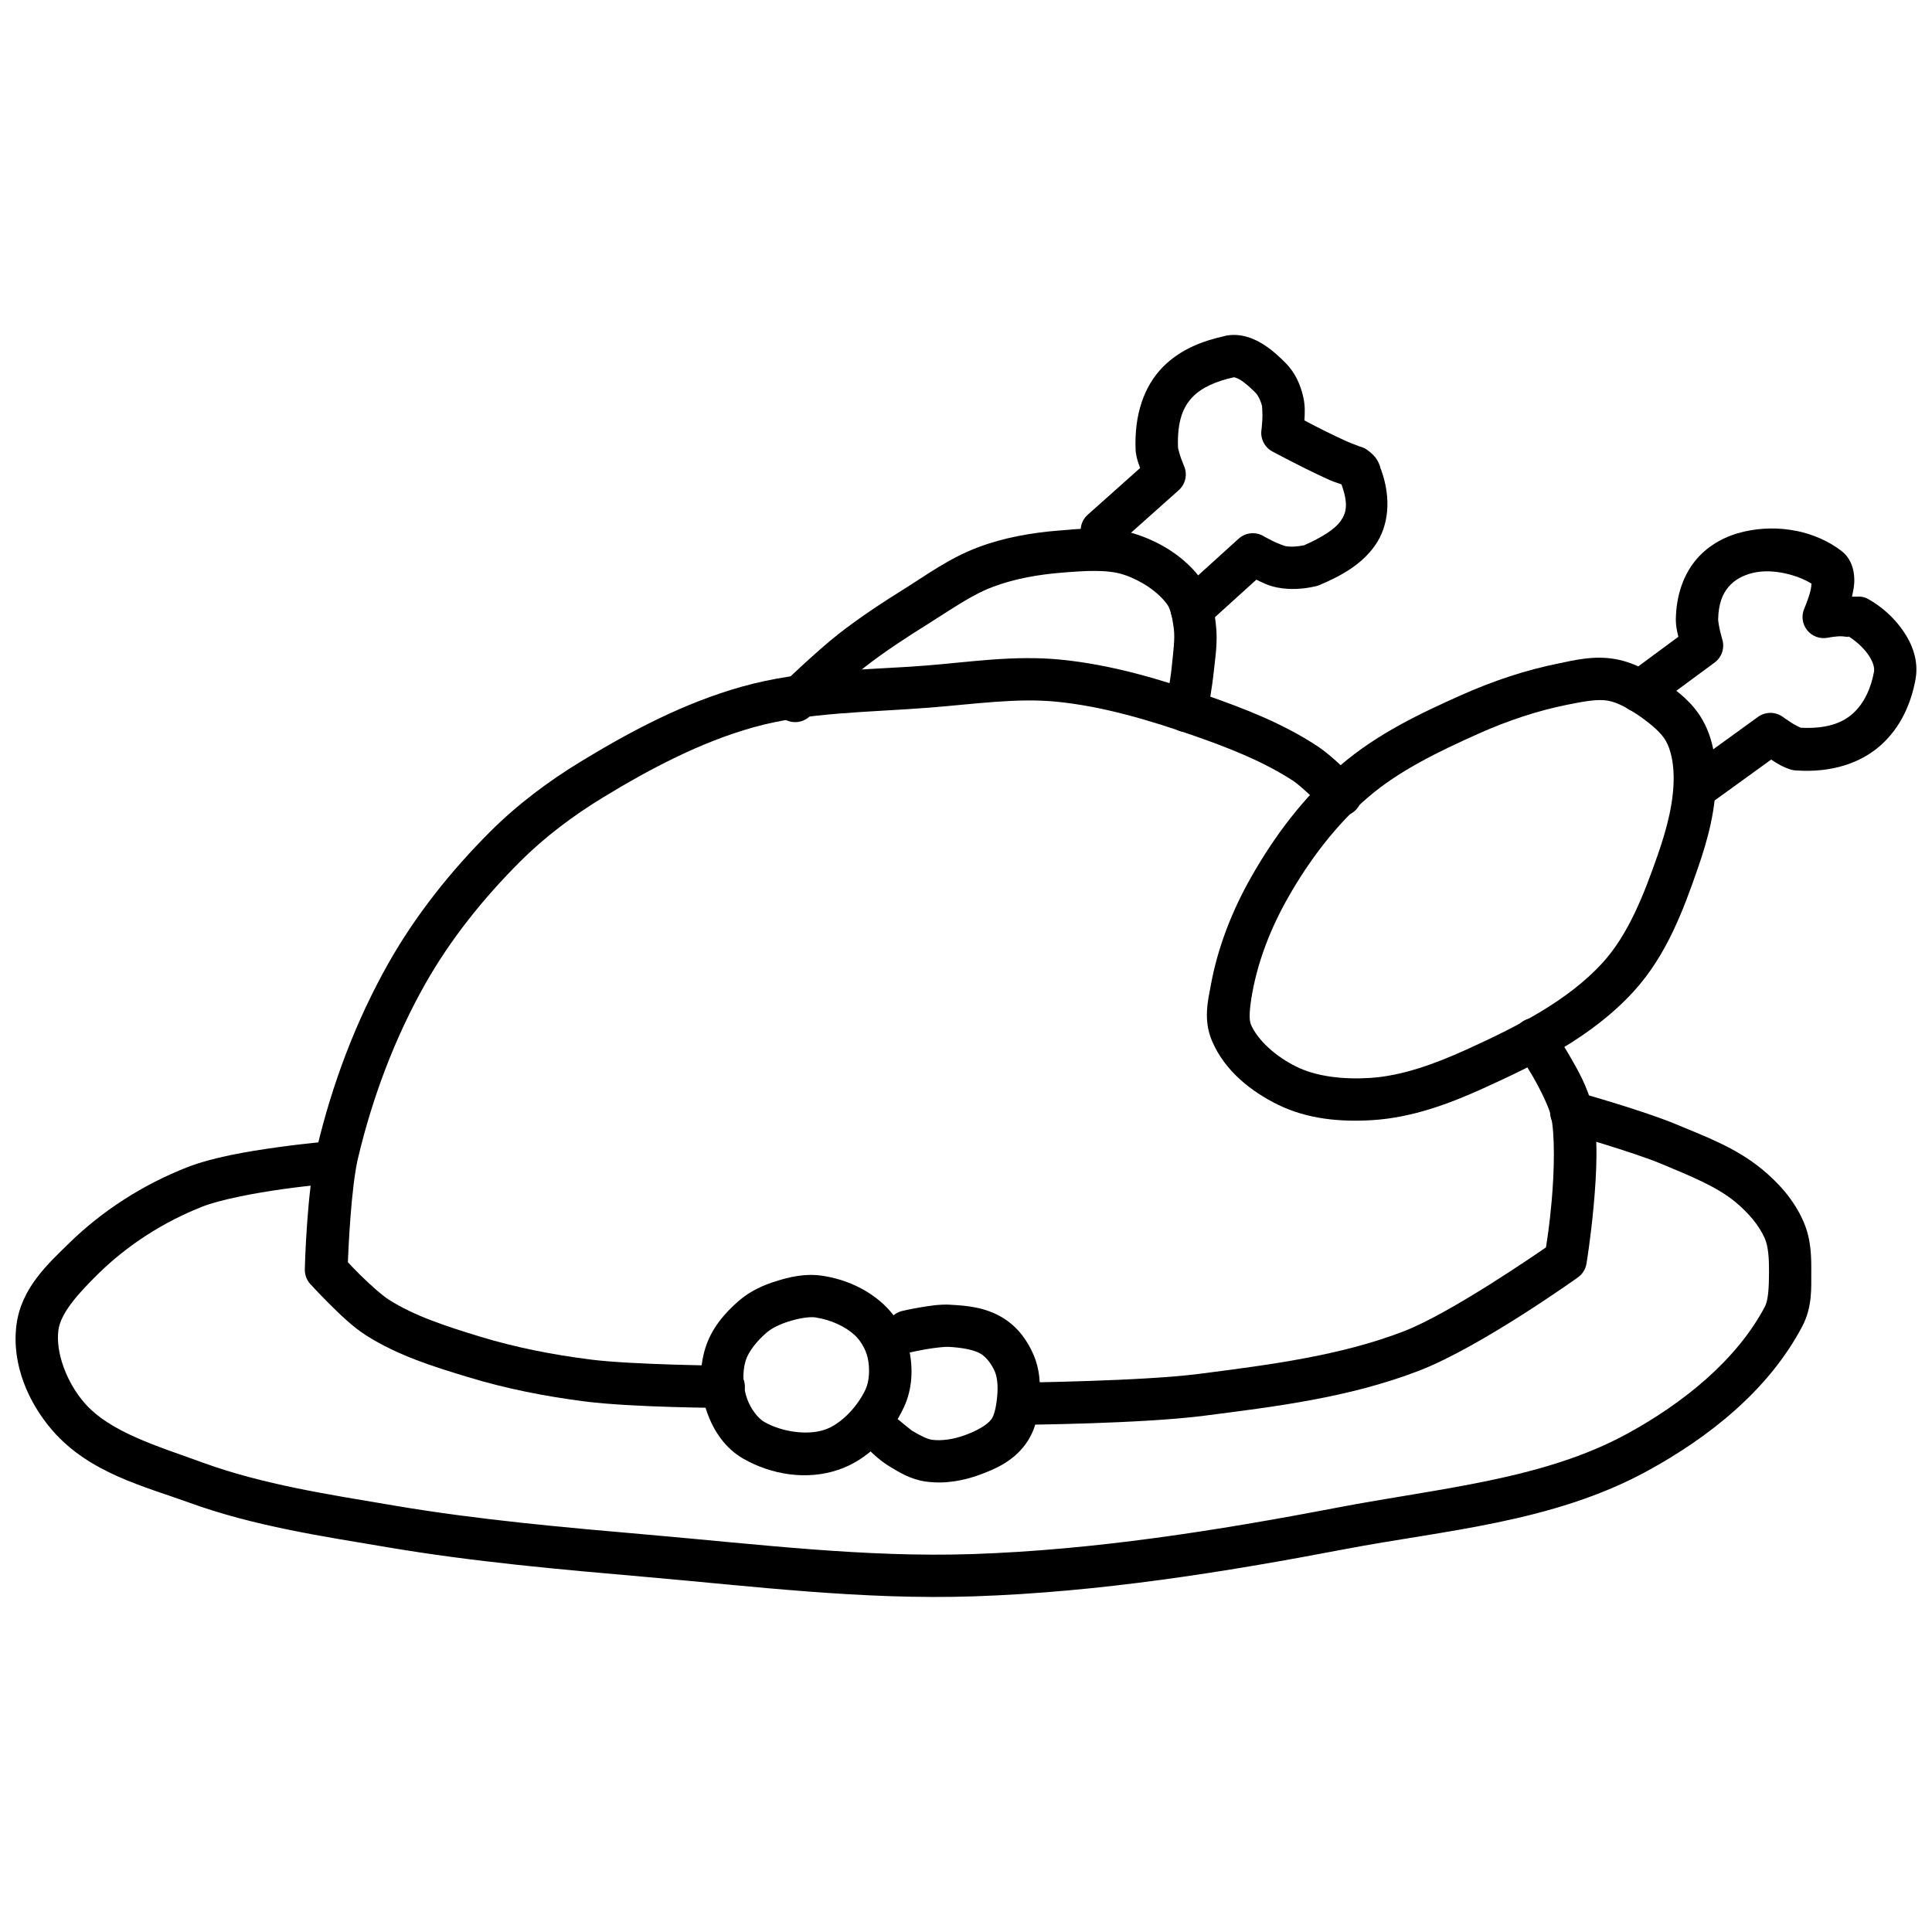
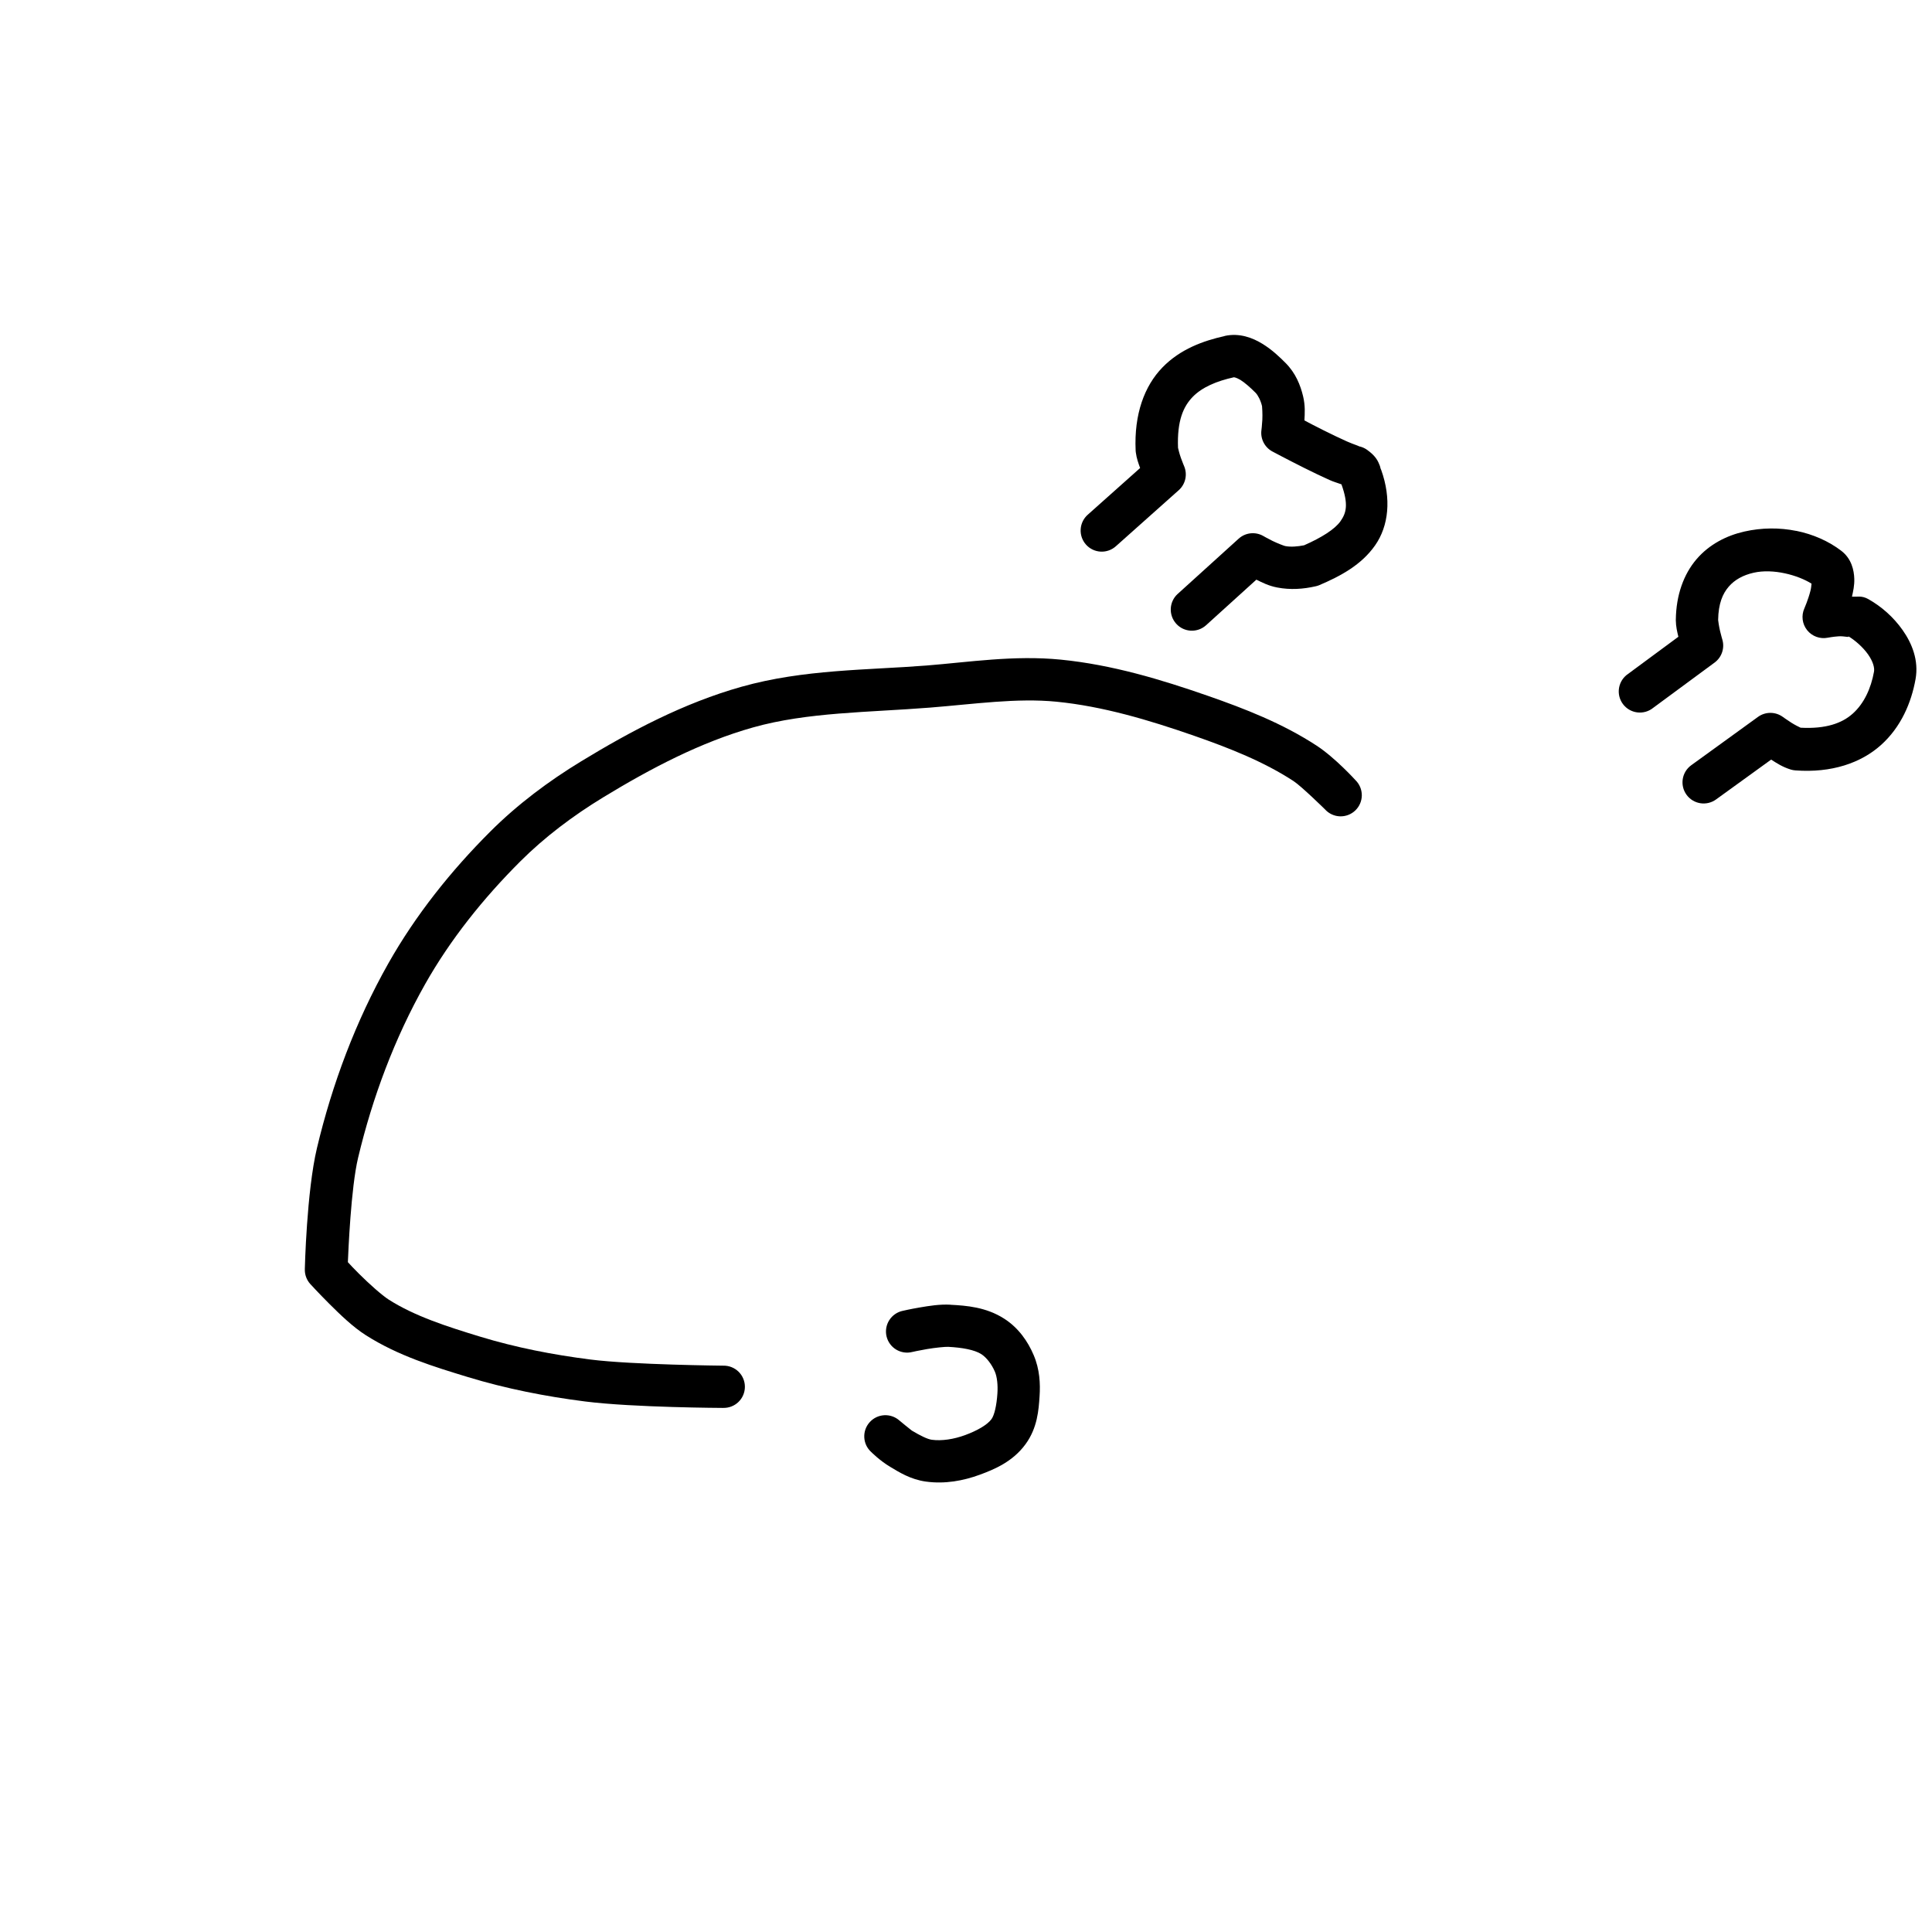
<svg xmlns="http://www.w3.org/2000/svg" width="800px" height="800px" version="1.1" viewBox="144 144 512 512">
  <defs>
    <clipPath id="b">
      <path d="m572 284h79.902v73h-79.902z" />
    </clipPath>
    <clipPath id="a">
      <path d="m148.09 433h476.91v135h-476.91z" />
    </clipPath>
  </defs>
-   <path d="m550.49 413.77c-2.074 0.035-3.961 1.219-4.898 3.07-0.934 1.852-0.77 4.07 0.43 5.766 0 0 1.969 2.856 4.121 6.539s4.394 8.426 4.859 10.496c1.125 5.043 0.918 14.824 0.184 22.879-0.605 6.68-1.227 10.336-1.496 12.055-2.434 1.672-25.246 17.426-37.66 22.223-16.832 6.5-35.617 8.898-54.469 11.316-14.762 1.891-46.555 2.277-46.555 2.277v-0.004c-1.508-0.02-2.961 0.57-4.027 1.637-1.066 1.062-1.66 2.516-1.645 4.023 0.02 1.508 0.641 2.945 1.734 3.988 1.09 1.039 2.555 1.598 4.062 1.543 0 0 31.352-0.262 47.848-2.379 18.82-2.414 38.531-4.781 57.094-11.953 16.461-6.359 42.047-24.703 42.047-24.703l-0.004 0.004c1.23-0.855 2.062-2.172 2.316-3.648 0 0 1.133-6.852 1.906-15.355 0.773-8.504 1.34-18.5-0.41-26.344-1.086-4.867-3.75-9.621-6.129-13.691-2.379-4.07-4.551-7.238-4.551-7.238-1.055-1.59-2.848-2.531-4.758-2.5z" fill-rule="evenodd" />
  <path d="m395.9 489.76c-2.894-0.156-5.719 0.316-8.18 0.734-2.465 0.418-4.449 0.883-4.449 0.883v-0.004c-1.48 0.305-2.773 1.191-3.59 2.461-0.816 1.27-1.086 2.816-0.746 4.289 0.34 1.469 1.262 2.742 2.551 3.523 1.293 0.785 2.844 1.012 4.309 0.633 0 0 1.691-0.387 3.832-0.754 2.141-0.367 4.863-0.641 5.68-0.598 3.695 0.199 6.934 0.766 8.773 1.949 1.297 0.828 2.727 2.641 3.566 4.613 0.59 1.383 0.828 3.516 0.676 5.801-0.207 3.141-0.789 5.727-1.578 6.809-1.098 1.5-3.777 3.043-6.992 4.223-2.973 1.09-6.176 1.59-8.816 1.23-1.152-0.156-2.996-1.066-5.269-2.418l0.004-0.008h-0.02c-0.246-0.148-3.258-2.644-3.258-2.644h-0.004c-2.297-2.07-5.84-1.887-7.91 0.41-2.074 2.297-1.891 5.84 0.41 7.914 0 0 2.254 2.277 5.043 3.938 2.32 1.379 5.324 3.32 9.449 3.894h0.02c5.031 0.691 9.902-0.23 14.207-1.805 3.91-1.434 8.777-3.461 12.176-8.117 3.164-4.336 3.473-9.098 3.711-12.668 0.223-3.328 0.055-7.141-1.559-10.926-1.547-3.637-4-7.211-7.809-9.656-4.812-3.086-10.027-3.469-14.207-3.688h-0.02z" fill-rule="evenodd" />
-   <path d="m362.07 482.11c-4.691-0.734-8.918 0.324-12.402 1.414-3.281 1.02-6.824 2.551-9.922 5.246-3.586 3.121-7.269 7.219-8.918 12.773-1.684 5.676-1.297 11.723 0.676 17.098 1.68 4.57 4.648 9.199 9.594 11.992 7.332 4.144 16.582 5.734 25.031 2.891 8.141-2.742 14.02-9.402 17.363-16.48 2.43-5.144 2.484-10.738 1.375-15.684-1.016-4.523-3.387-8.66-6.828-11.809-4.527-4.144-10.242-6.551-15.969-7.441zm-1.723 11.07c3.734 0.578 7.562 2.266 10.129 4.613h-0.004c1.602 1.469 2.977 3.824 3.465 6.008 0.656 2.93 0.438 6.309-0.574 8.445-2.242 4.746-6.637 9.238-10.805 10.641-4.609 1.551-11.293 0.609-15.969-2.031-1.699-0.957-3.602-3.449-4.57-6.09-1.145-3.121-1.34-7.062-0.449-10.066 0.719-2.426 2.871-5.184 5.535-7.504 1.398-1.215 3.516-2.25 5.902-2.992 2.848-0.883 5.484-1.336 7.34-1.051z" fill-rule="evenodd" />
  <path d="m425.11 318.81c-12.414-1.227-24.344 0.672-35.566 1.559-15.68 1.238-32.504 0.977-48.996 5.617-15.348 4.316-29.41 11.785-42.516 19.762-8.621 5.246-16.867 11.402-24.109 18.633-10.371 10.359-19.738 22.059-27.02 34.953-8.637 15.297-14.871 31.953-18.902 48.895-2.754 11.57-3.219 32.102-3.219 32.102h0.004c-0.051 1.449 0.465 2.859 1.434 3.938 0 0 2.203 2.418 5.062 5.269 2.863 2.852 6.234 6.121 9.695 8.324 8.594 5.473 18.113 8.355 26.938 11.051 10.219 3.117 20.715 5.172 31.199 6.5 12.746 1.609 36.512 1.703 36.512 1.703l0.004-0.008c1.508 0.047 2.973-0.516 4.059-1.562 1.09-1.047 1.707-2.492 1.715-4 0.008-1.512-0.594-2.961-1.668-4.019-1.078-1.059-2.535-1.641-4.043-1.609 0 0-24.184-0.23-35.156-1.621-9.973-1.258-19.867-3.191-29.355-6.086-8.785-2.684-17.273-5.406-24.168-9.801-1.77-1.125-5.195-4.18-7.832-6.809-1.699-1.691-2.188-2.246-2.992-3.117 0.117-2.719 0.801-19.652 2.707-27.652 3.812-16.016 9.695-31.73 17.754-46.004 6.676-11.828 15.414-22.742 25.195-32.512 6.481-6.477 14.02-12.145 22.016-17.016 12.703-7.734 25.914-14.648 39.73-18.531 14.43-4.059 30.492-3.953 46.863-5.246 11.77-0.934 23.016-2.602 33.559-1.559 12.168 1.203 24.367 4.816 36.43 9.02 9.422 3.281 18.562 6.914 26.363 12.016 2.094 1.367 8.363 7.523 8.363 7.523h-0.008c1.02 1.113 2.445 1.77 3.957 1.816 1.508 0.047 2.973-0.52 4.059-1.566 1.09-1.047 1.707-2.492 1.715-4.004 0.004-1.508-0.598-2.957-1.676-4.016 0 0-5.387-5.941-10.293-9.145-9.102-5.945-19.129-9.824-28.824-13.203-12.375-4.312-25.375-8.246-38.992-9.594z" fill-rule="evenodd" />
-   <path d="m572.2 318.69c-5.824-1.07-10.992 0.285-15.172 1.129-8.871 1.789-17.48 4.695-25.625 8.324-10.949 4.879-22.445 10.312-32.184 18.695-9.77 8.41-17.559 18.836-23.719 29.727-4.977 8.797-8.812 18.504-10.641 28.637-0.668 3.699-2.09 9.035 0.367 14.738 3.453 8.008 10.477 13.379 17.383 16.789 8.012 3.953 16.941 4.621 25.031 4.121 10.648-0.652 20.547-4.394 29.48-8.445 13.875-6.293 28.797-13.574 39.871-25.727 8.754-9.605 13.164-21.672 16.973-32.637 2.637-7.582 4.926-15.934 4.758-24.723-0.09-4.621-0.844-9.738-3.484-14.434-2.633-4.684-6.606-7.652-10.004-10.043-3.496-2.461-7.723-5.176-13.039-6.152zm-2.031 11.008c2.582 0.473 5.586 2.141 8.629 4.285 3 2.113 5.504 4.297 6.684 6.394 1.328 2.363 1.984 5.715 2.051 9.164 0.129 6.66-1.695 13.773-4.141 20.809-3.742 10.766-7.867 21.309-14.68 28.781-9.16 10.051-22.609 16.91-36.223 23.082-8.426 3.82-17.105 6.949-25.523 7.461-6.891 0.418-14.004-0.324-19.414-2.992-5.273-2.606-10.172-6.828-12.055-11.191-0.586-1.363-0.328-4.445 0.367-8.301 1.559-8.66 4.918-17.246 9.367-25.113 5.672-10.027 12.758-19.418 21.277-26.754 8.215-7.07 18.699-12.156 29.457-16.953 7.496-3.34 15.328-5.984 23.266-7.586 4.379-0.883 8.164-1.594 10.926-1.086z" fill-rule="evenodd" />
  <g clip-path="url(#b)">
    <path d="m620.05 284.7c-4.426-0.902-9.16-0.883-13.797 0.168-4.637 1.051-9.234 3.34-12.648 7.316-3.414 3.981-5.414 9.523-5.492 16.031h-0.004v0.148c0.023 1.742 0.367 3.07 0.676 4.387l-13.324 9.84c-1.266 0.852-2.133 2.184-2.394 3.691-0.262 1.504 0.105 3.051 1.012 4.281 0.906 1.227 2.277 2.035 3.793 2.227 1.516 0.195 3.047-0.238 4.234-1.199l16.297-12.016c1.895-1.402 2.707-3.848 2.027-6.106 0 0-0.293-0.988-0.594-2.234-0.289-1.207-0.496-2.715-0.512-2.93 0.062-4.363 1.207-6.973 2.789-8.816 1.586-1.852 3.824-3.078 6.621-3.711 5.223-1.184 11.789 0.66 15.336 2.891-0.059 0.578-0.086 1.113-0.285 1.906-0.594 2.344-1.598 4.633-1.598 4.633h-0.004c-0.863 1.914-0.586 4.148 0.723 5.793 1.312 1.641 3.43 2.41 5.488 1.996 0 0 1.324-0.262 2.871-0.367 1.547-0.105 3.356 0.492 2.379-0.105h-0.004 0.023c1.859 1.055 4.039 2.981 5.391 4.898 1.352 1.922 1.754 3.582 1.578 4.57-0.801 4.465-2.652 8.449-5.617 11.109-2.856 2.562-7.113 4.102-13.836 3.75-0.57-0.273-1.465-0.703-2.461-1.332-1.273-0.809-2.254-1.539-2.254-1.539v0.008c-1.965-1.426-4.621-1.426-6.582 0l-17.691 12.812c-2.504 1.816-3.059 5.316-1.242 7.82 1.82 2.504 5.32 3.059 7.824 1.242l14.598-10.559c1.469 0.934 3.008 1.965 5.227 2.644h-0.004c0.402 0.117 0.812 0.191 1.23 0.219 9.555 0.703 17.336-1.957 22.652-6.723 5.316-4.769 8.043-11.207 9.164-17.465 0.891-4.981-0.957-9.492-3.422-12.996s-5.66-6.266-9.039-8.18c-1.828-1.039-2.945-0.586-4.387-0.691 0.324-1.469 0.672-2.965 0.613-4.734-0.074-2.223-0.695-5.312-3.465-7.422-3.356-2.559-7.465-4.367-11.891-5.269z" fill-rule="evenodd" />
  </g>
  <path d="m468.53 233.06c-5.594 1.242-11.719 3.418-16.48 8.324-4.762 4.902-7.531 12.379-7.094 21.996 0.004 0.148 0.02 0.301 0.039 0.449 0.215 1.703 0.703 2.945 1.148 4.203l-13.816 12.32c-1.137 0.98-1.836 2.375-1.934 3.871-0.102 1.496 0.406 2.973 1.402 4.094s2.402 1.793 3.902 1.871c1.5 0.074 2.965-0.457 4.07-1.473l16.625-14.82c1.781-1.598 2.348-4.152 1.414-6.356 0 0-0.402-0.945-0.84-2.152-0.402-1.105-0.703-2.375-0.777-2.707-0.277-7.203 1.422-10.961 3.894-13.508 2.508-2.582 6.379-4.188 10.887-5.188 0.047 0 0.555 0 1.742 0.691 1.188 0.734 2.684 2.066 4.039 3.422l-0.004 0.004c0.602 0.598 1.332 1.973 1.703 3.527 0.016 0.105 0.164 2.059 0.082 3.609-0.082 1.547-0.246 2.789-0.246 2.789v-0.004c-0.289 2.305 0.879 4.547 2.93 5.637 0 0 4.004 2.141 8.465 4.367 2.231 1.113 4.586 2.246 6.664 3.18 1.148 0.516 2.176 0.777 3.156 1.148 1.891 5.293 1.301 7.551-0.246 9.758-1.48 2.121-5.004 4.348-9.656 6.394-1.773 0.348-3.57 0.492-5.023 0.199l0.004-0.004h-0.023c-0.117 0-1.965-0.684-3.32-1.352-1.359-0.672-2.418-1.289-2.418-1.289-2.106-1.219-4.754-0.941-6.559 0.691l-16.152 14.637h-0.004c-2.293 2.078-2.465 5.621-0.387 7.914 2.074 2.293 5.617 2.465 7.91 0.387l13.324-12.074c1.566 0.766 3.215 1.633 5.492 2.07 3.547 0.691 7.008 0.418 10.168-0.305h0.004c0.32-0.066 0.637-0.16 0.941-0.281 5.777-2.457 11.25-5.414 14.863-10.578 3.613-5.164 4.336-12.379 1.621-19.965v-0.004c-0.047-0.109-0.094-0.219-0.145-0.324-0.203-0.473 0.113-0.105-0.594-1.68-0.707-1.574-2.082-2.672-3.012-3.344h-0.004c-0.68-0.488-1.465-0.82-2.293-0.965 0.68 0.117-1.242-0.453-3.074-1.27-1.832-0.82-4.082-1.898-6.231-2.973-2.621-1.309-3.469-1.777-5.004-2.582 0.105-1.875 0.246-3.898-0.348-6.394-0.707-2.965-1.988-6.168-4.652-8.836-1.555-1.559-3.543-3.484-6.109-5.062s-6.086-2.973-10.047-2.09z" fill-rule="evenodd" />
-   <path d="m424.35 284.62c-7.055 0.578-14.305 1.832-21.238 4.449-7.523 2.84-13.602 7.324-19.332 10.906-5.965 3.727-11.965 7.648-17.691 12.137-5.754 4.512-15.129 13.531-15.129 13.531v-0.004c-1.113 1.016-1.77 2.438-1.824 3.941-0.051 1.508 0.504 2.973 1.547 4.062 1.039 1.09 2.477 1.715 3.984 1.73 1.508 0.02 2.957-0.57 4.023-1.637 0 0 9.695-9.195 14.309-12.812 5.215-4.086 10.887-7.789 16.727-11.438 6.184-3.867 11.695-7.812 17.344-9.941 5.617-2.121 11.867-3.258 18.203-3.773 6.352-0.516 12.215-0.922 16.625 0.555 4.535 1.531 8.934 4.445 11.438 7.871 0.777 1.062 1.363 3.418 1.742 6.438 0.344 2.727-0.168 6.191-0.574 10.27-0.309 3.109-1.598 10.535-1.598 10.535l0.004 0.004c-0.262 1.461 0.07 2.969 0.918 4.188 0.852 1.219 2.148 2.051 3.613 2.309 3.043 0.543 5.953-1.484 6.496-4.527 0 0 1.297-7.148 1.723-11.398 0.355-3.57 1.148-7.867 0.531-12.773-0.406-3.238-0.855-7.613-3.812-11.664-4.262-5.828-10.492-9.707-16.891-11.867-7.516-2.531-14.934-1.594-21.137-1.086z" fill-rule="evenodd" />
  <g clip-path="url(#a)">
-     <path d="m560.33 433.18c-2.797 0.031-5.144 2.125-5.492 4.906-0.348 2.777 1.414 5.383 4.121 6.102 0 0 17.875 5.109 25.461 8.301 7.352 3.094 14.367 5.852 19.434 10.023 3.426 2.82 6.352 6.234 7.852 9.715 0.922 2.137 1.129 5.332 1.105 9-0.023 4.023-0.195 7.332-1.105 9.059-7.484 14.18-21.652 25.559-36.469 33.66-22.344 12.219-49.926 14.434-76.918 19.598-32.039 6.129-64.305 11.211-96.555 12.301-28.305 0.957-56.969-2.606-85.914-5.125-22.574-1.965-45.062-3.957-67.117-7.688-17.543-2.965-34.938-5.59-50.859-11.379-12.273-4.461-24.73-8.105-31.488-15.867-4.606-5.289-7.688-13.18-6.91-19.27 0.582-4.559 5.32-9.793 10.559-14.945 7.738-7.609 17.371-13.785 27.574-17.793 4.785-1.883 13.941-3.621 21.547-4.676 7.606-1.055 13.777-1.535 13.777-1.535l-0.008 0.008c1.484-0.117 2.859-0.816 3.824-1.945 0.965-1.133 1.441-2.598 1.324-4.082-0.117-1.48-0.816-2.856-1.949-3.82-1.129-0.965-2.598-1.441-4.078-1.324 0 0-6.481 0.516-14.434 1.621-7.949 1.102-17.273 2.664-24.109 5.352-11.594 4.555-22.438 11.477-31.324 20.211-5.211 5.121-12.551 11.645-13.816 21.523-1.34 10.457 3.188 20.688 9.594 28.043 9.812 11.27 24.5 14.816 36.082 19.023 17.344 6.305 35.434 8.949 52.828 11.891 22.637 3.828 45.43 5.844 68.02 7.812 28.664 2.496 57.762 6.16 87.25 5.164 33.172-1.117 66.004-6.332 98.277-12.504 26.105-4.992 55.02-6.977 80.195-20.746 16.023-8.762 31.988-21.199 41-38.273 2.742-5.199 2.375-10.406 2.398-14.227 0.023-3.898 0.051-8.66-2.031-13.488-2.477-5.758-6.629-10.336-11.008-13.941-6.988-5.754-15.113-8.703-22.203-11.684-9.289-3.91-26.773-8.773-26.773-8.773-0.535-0.16-1.098-0.238-1.66-0.23z" fill-rule="evenodd" />
-   </g>
+     </g>
</svg>